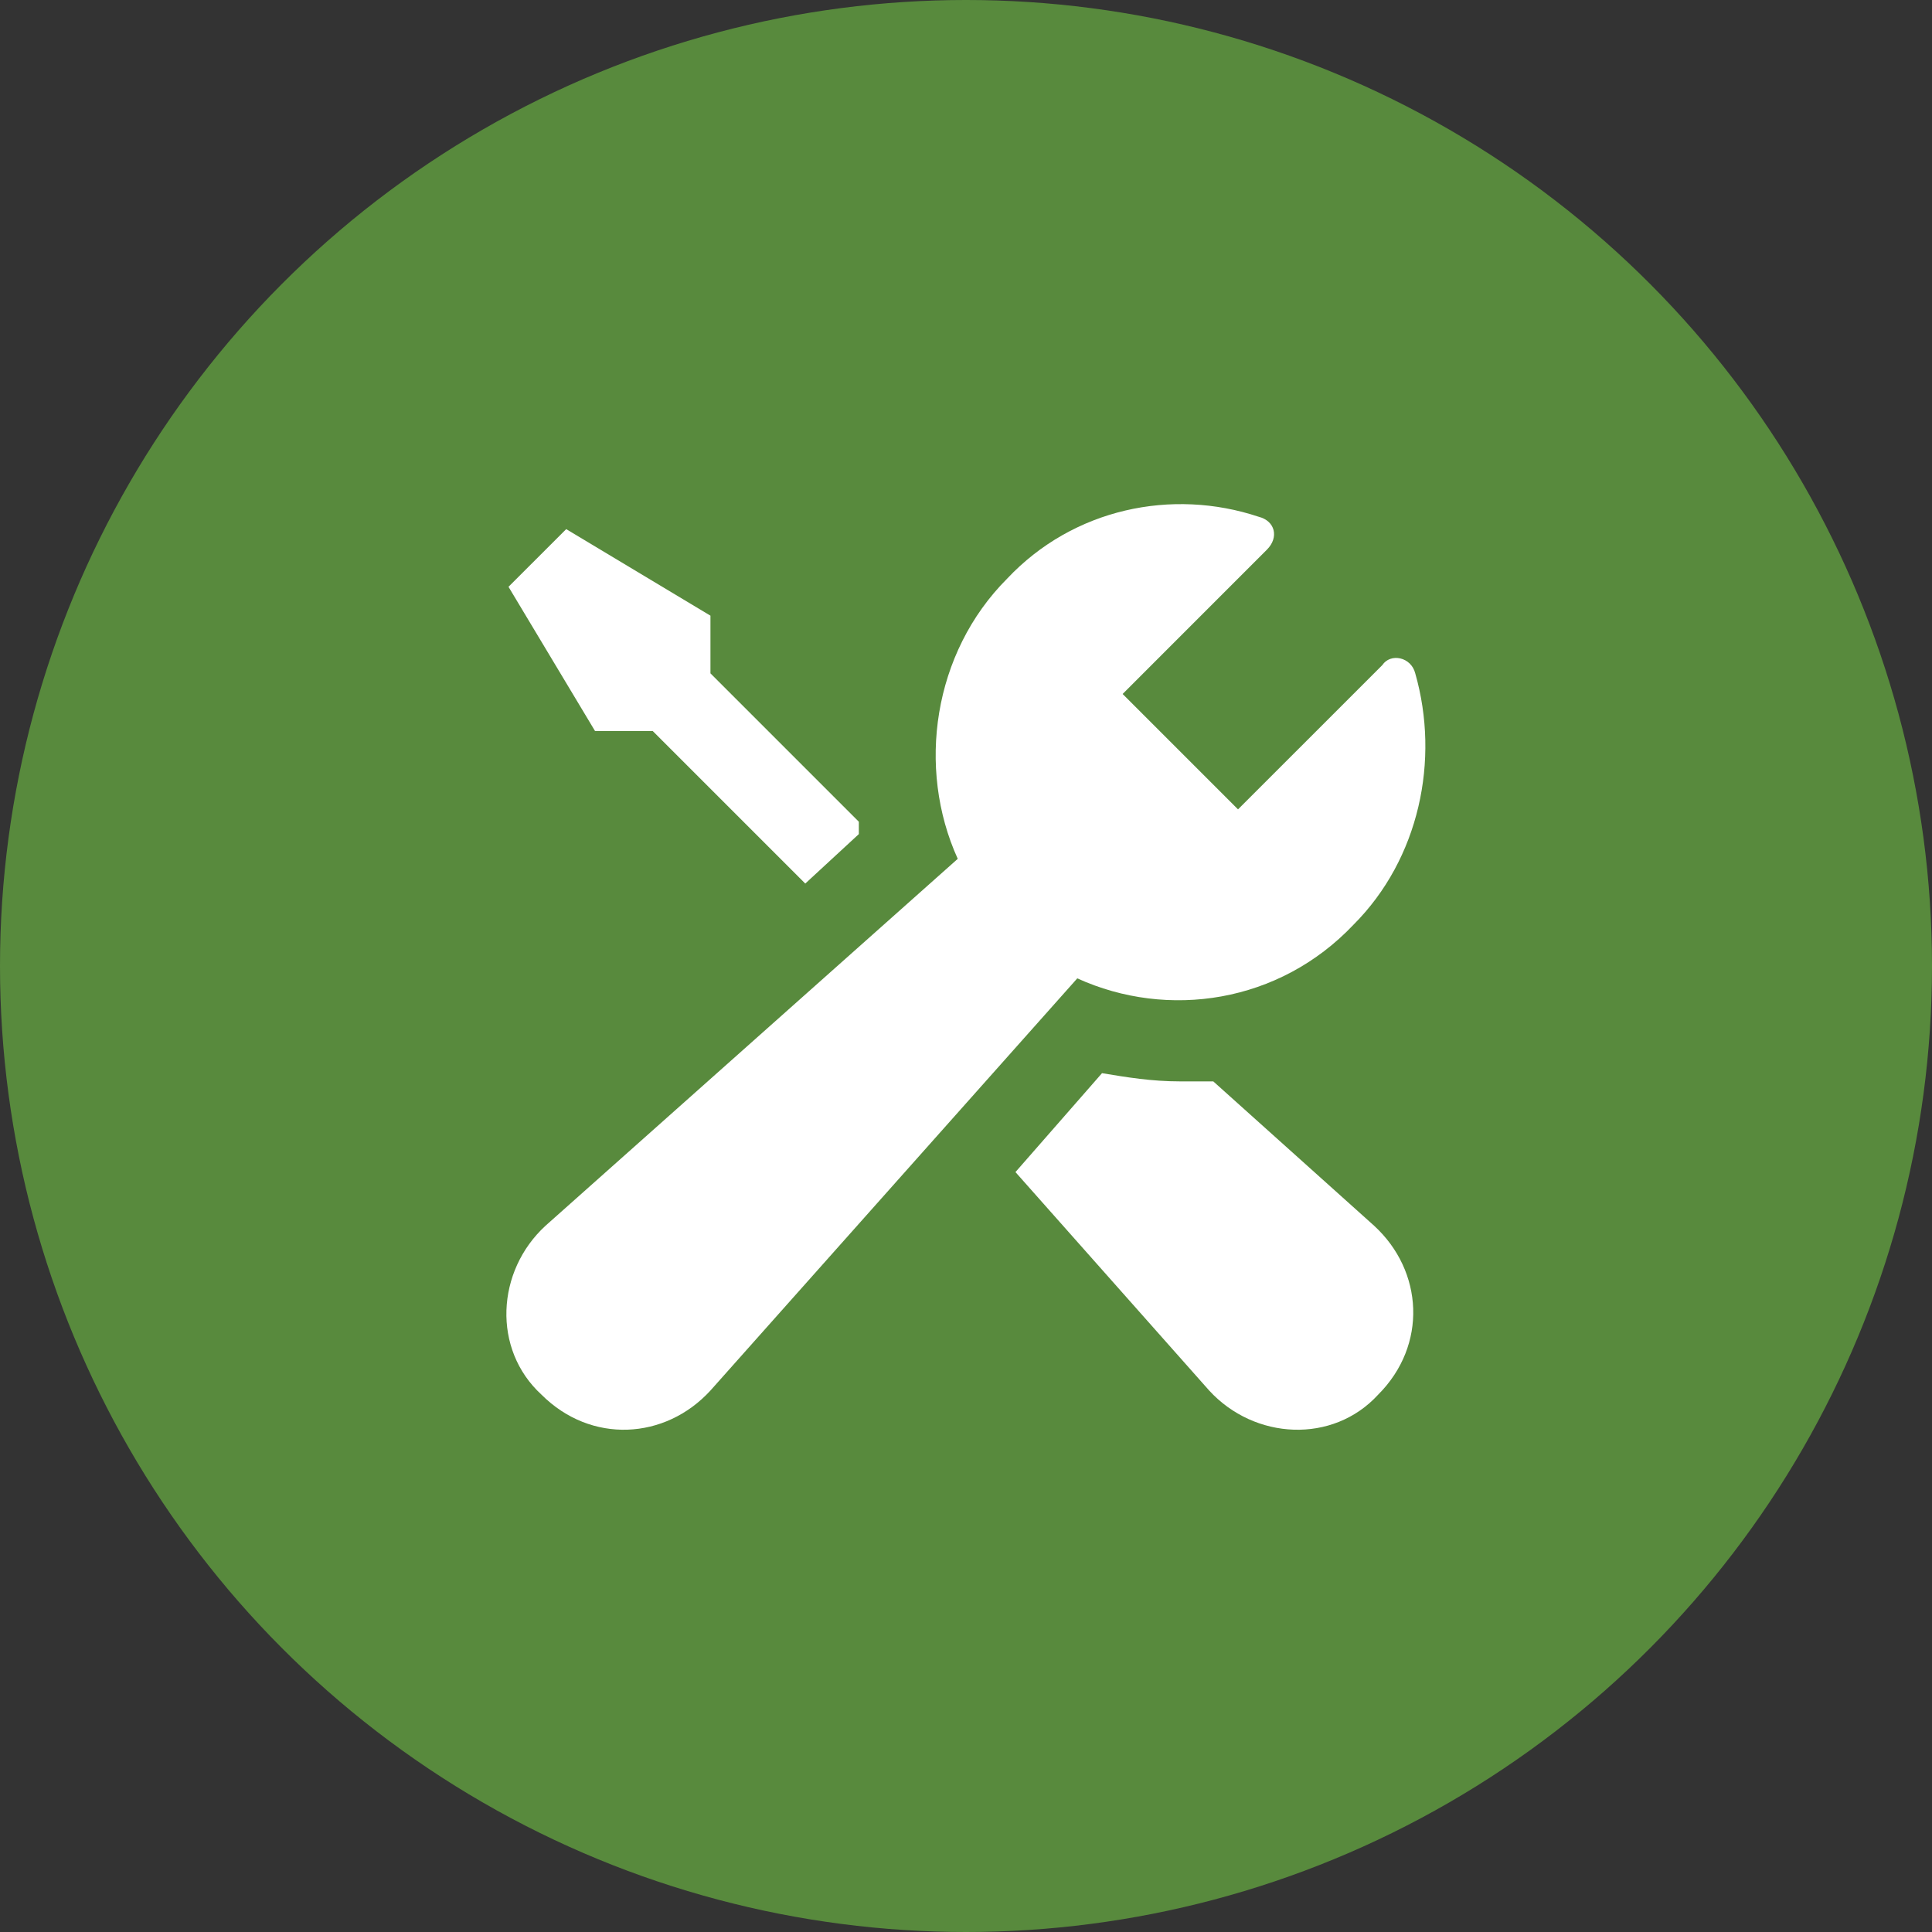
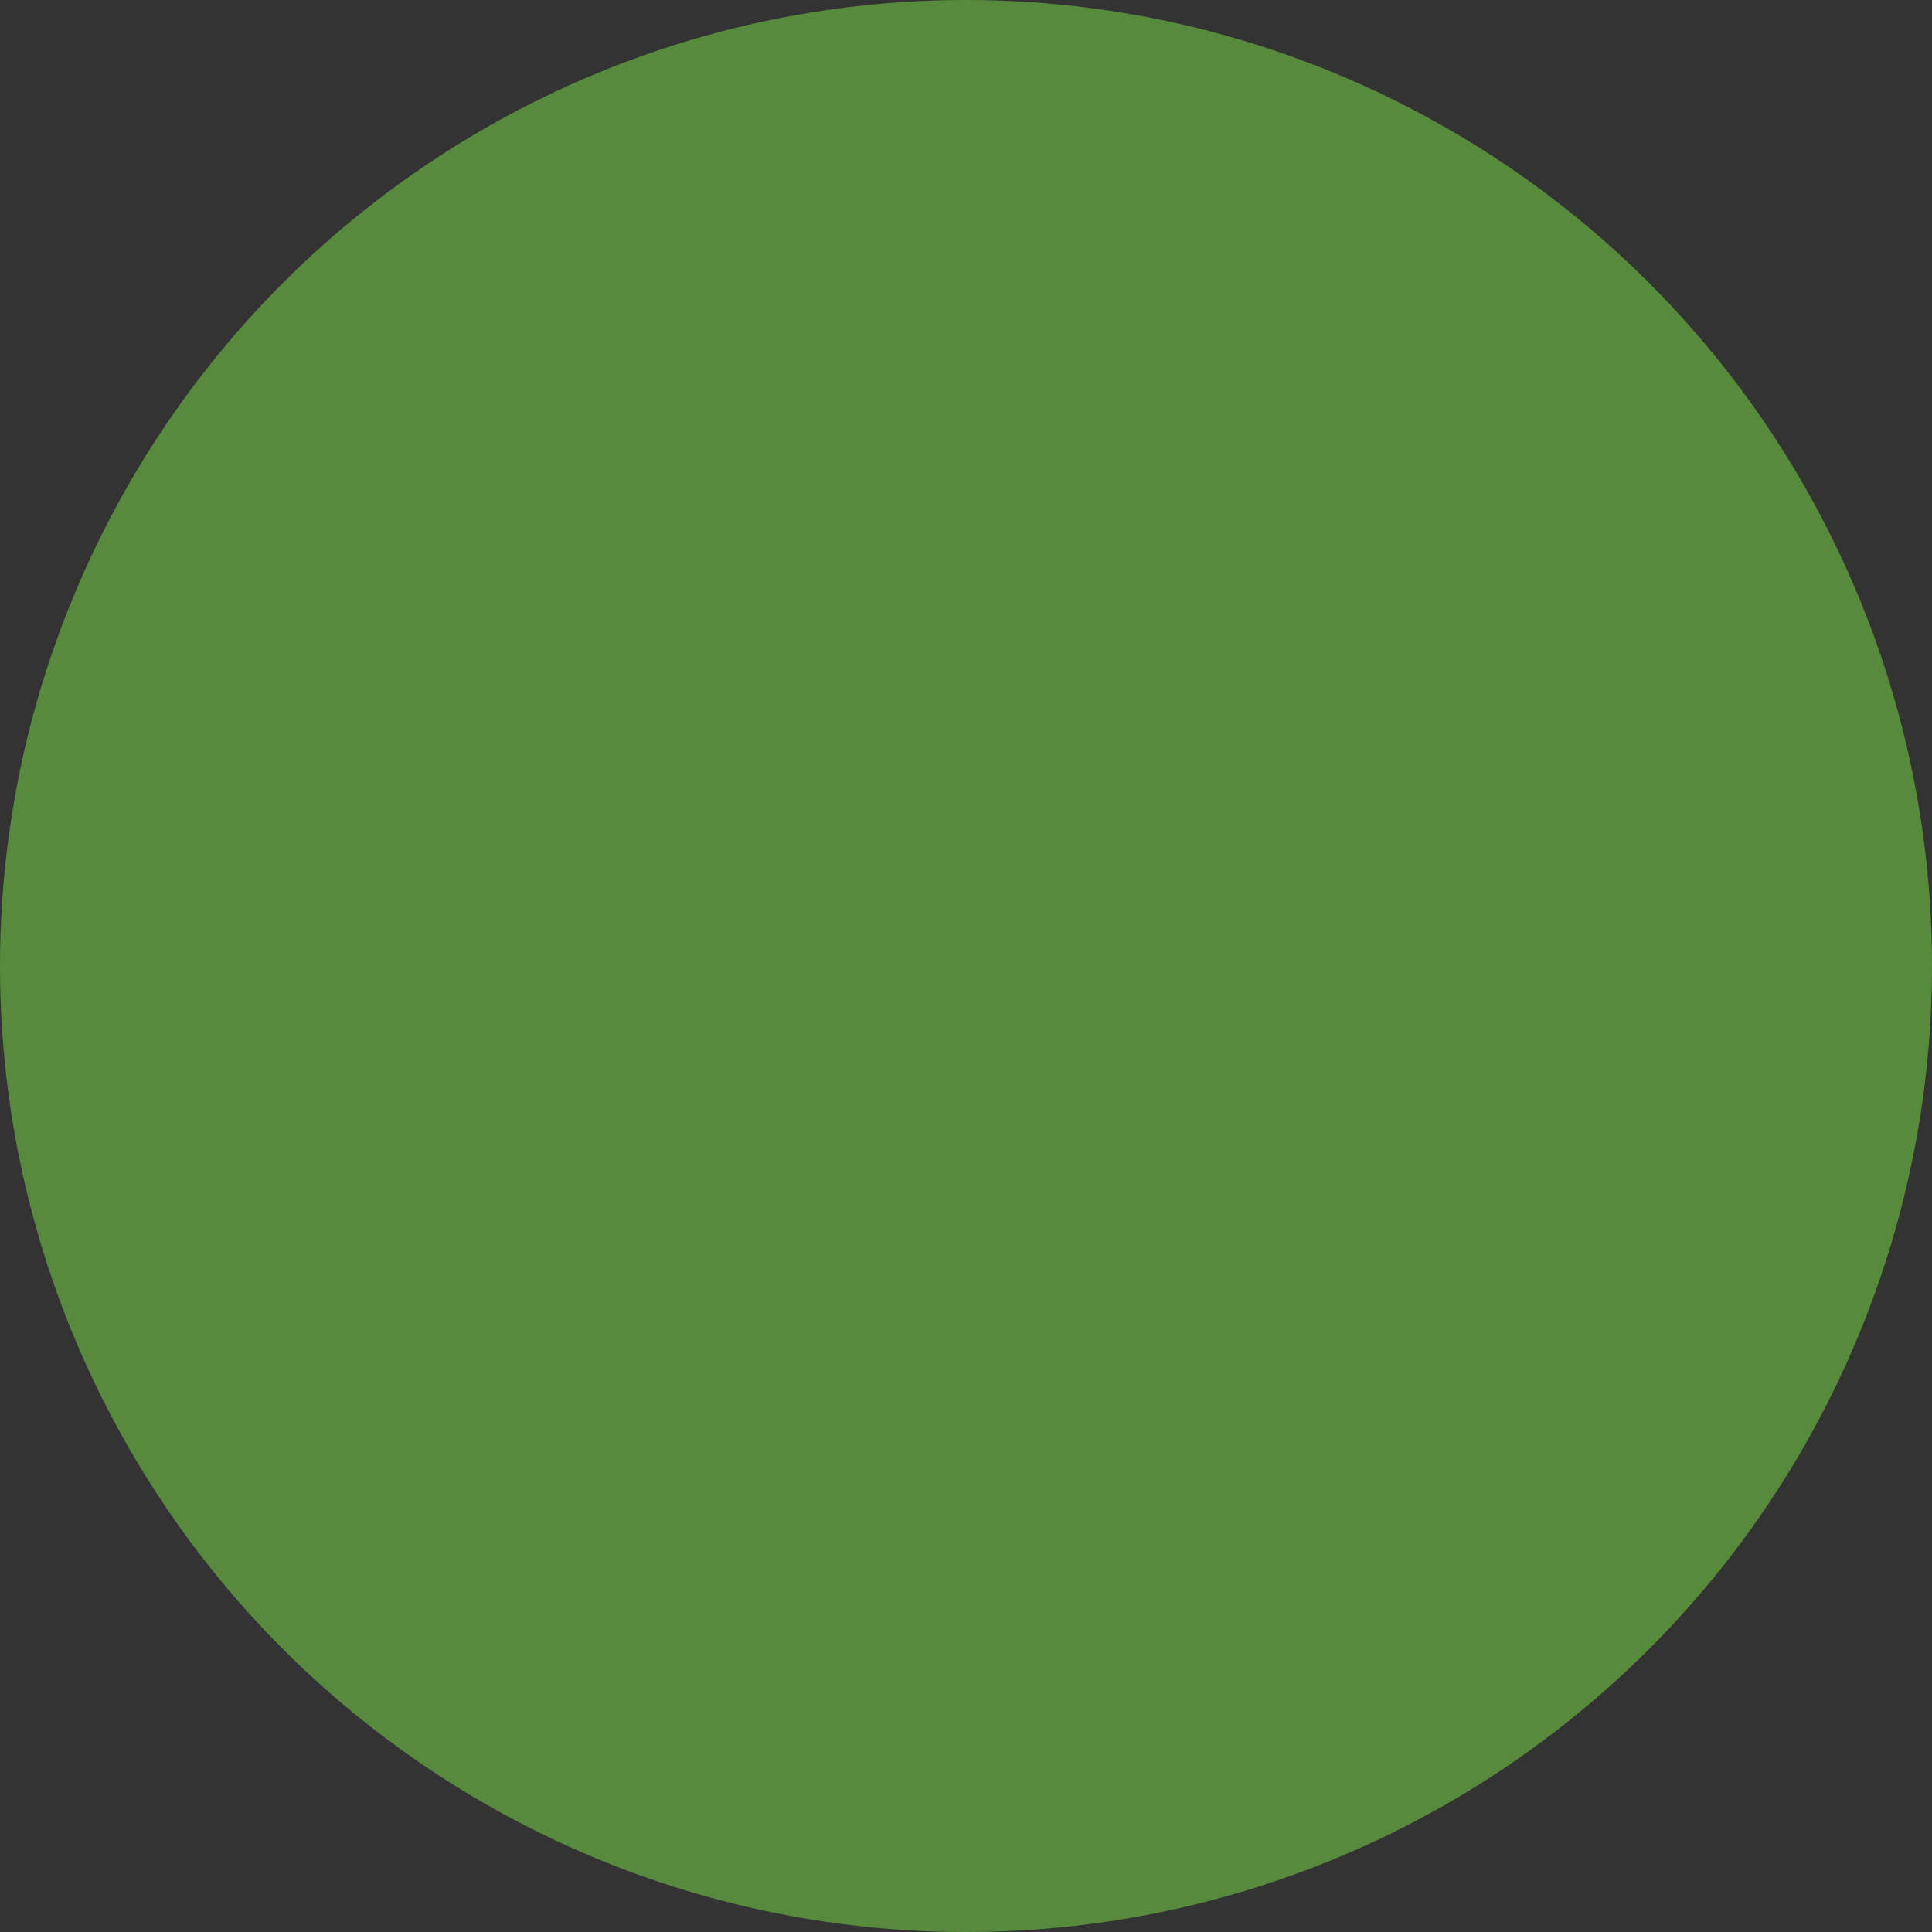
<svg xmlns="http://www.w3.org/2000/svg" width="100" height="100" viewBox="0 0 100 100" fill="none">
  <rect x="0" y="0" width="100" height="100" fill="#333333" stroke="none" />
  <circle cx="50" cy="50" r="50" fill="#588A3D" />
-   <path d="M30.8 37.84L26.32 30.373L29.307 27.387L36.773 31.867V34.853L44.453 42.533C44.453 42.747 44.453 42.96 44.453 43.173L41.68 45.733L33.787 37.84H30.8ZM62.8 55.973C62.16 55.973 61.733 55.973 61.093 55.973C59.6 55.973 58.32 55.76 57.04 55.547L52.56 60.667L62.587 71.973C64.933 74.533 68.987 74.747 71.333 72.187C73.893 69.627 73.68 65.787 71.12 63.44L62.8 55.973ZM70.053 47.867C73.467 44.453 74.533 39.333 73.253 34.853C73.04 34 71.973 33.787 71.547 34.427L64.08 41.893L58.107 35.92L65.573 28.453C66.213 27.813 66 26.96 65.147 26.747C60.667 25.253 55.547 26.32 52.133 29.947C48.293 33.787 47.44 39.76 49.573 44.453L28.24 63.44C25.68 65.787 25.467 69.84 28.027 72.187C30.587 74.747 34.427 74.533 36.773 71.973L55.76 50.64C60.453 52.773 66.213 51.92 70.053 47.867Z" fill="white" />
</svg>